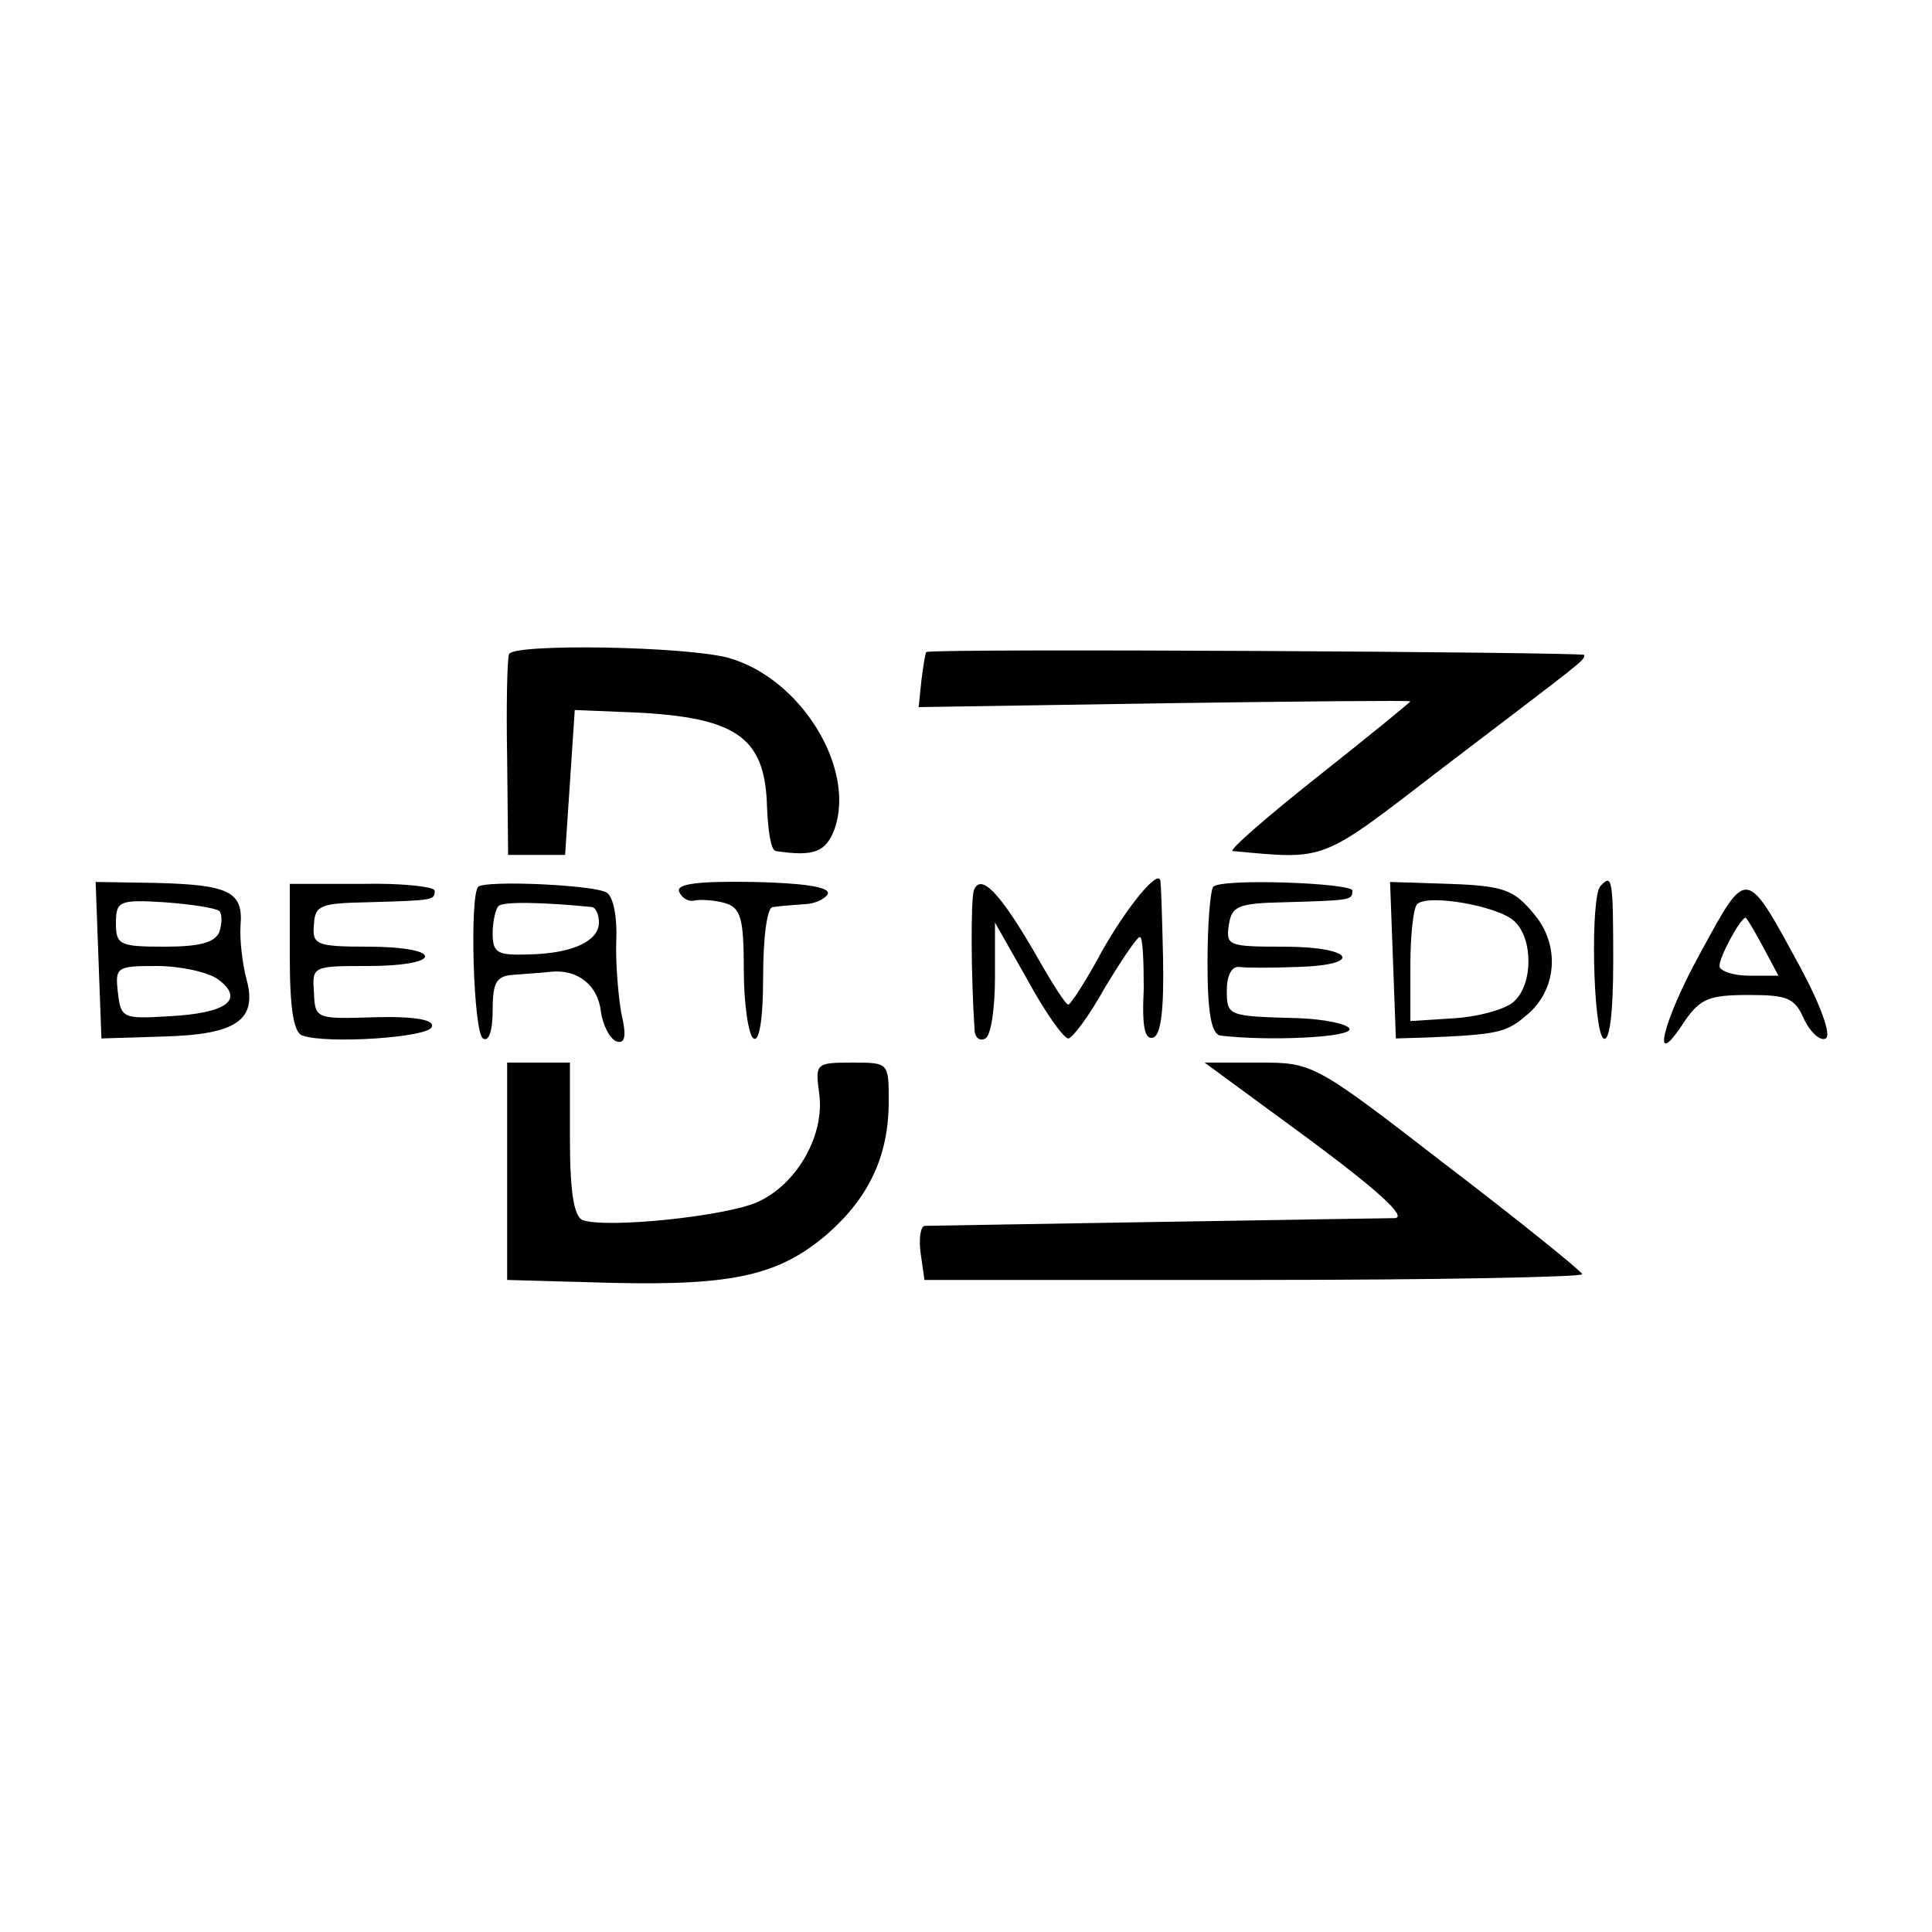
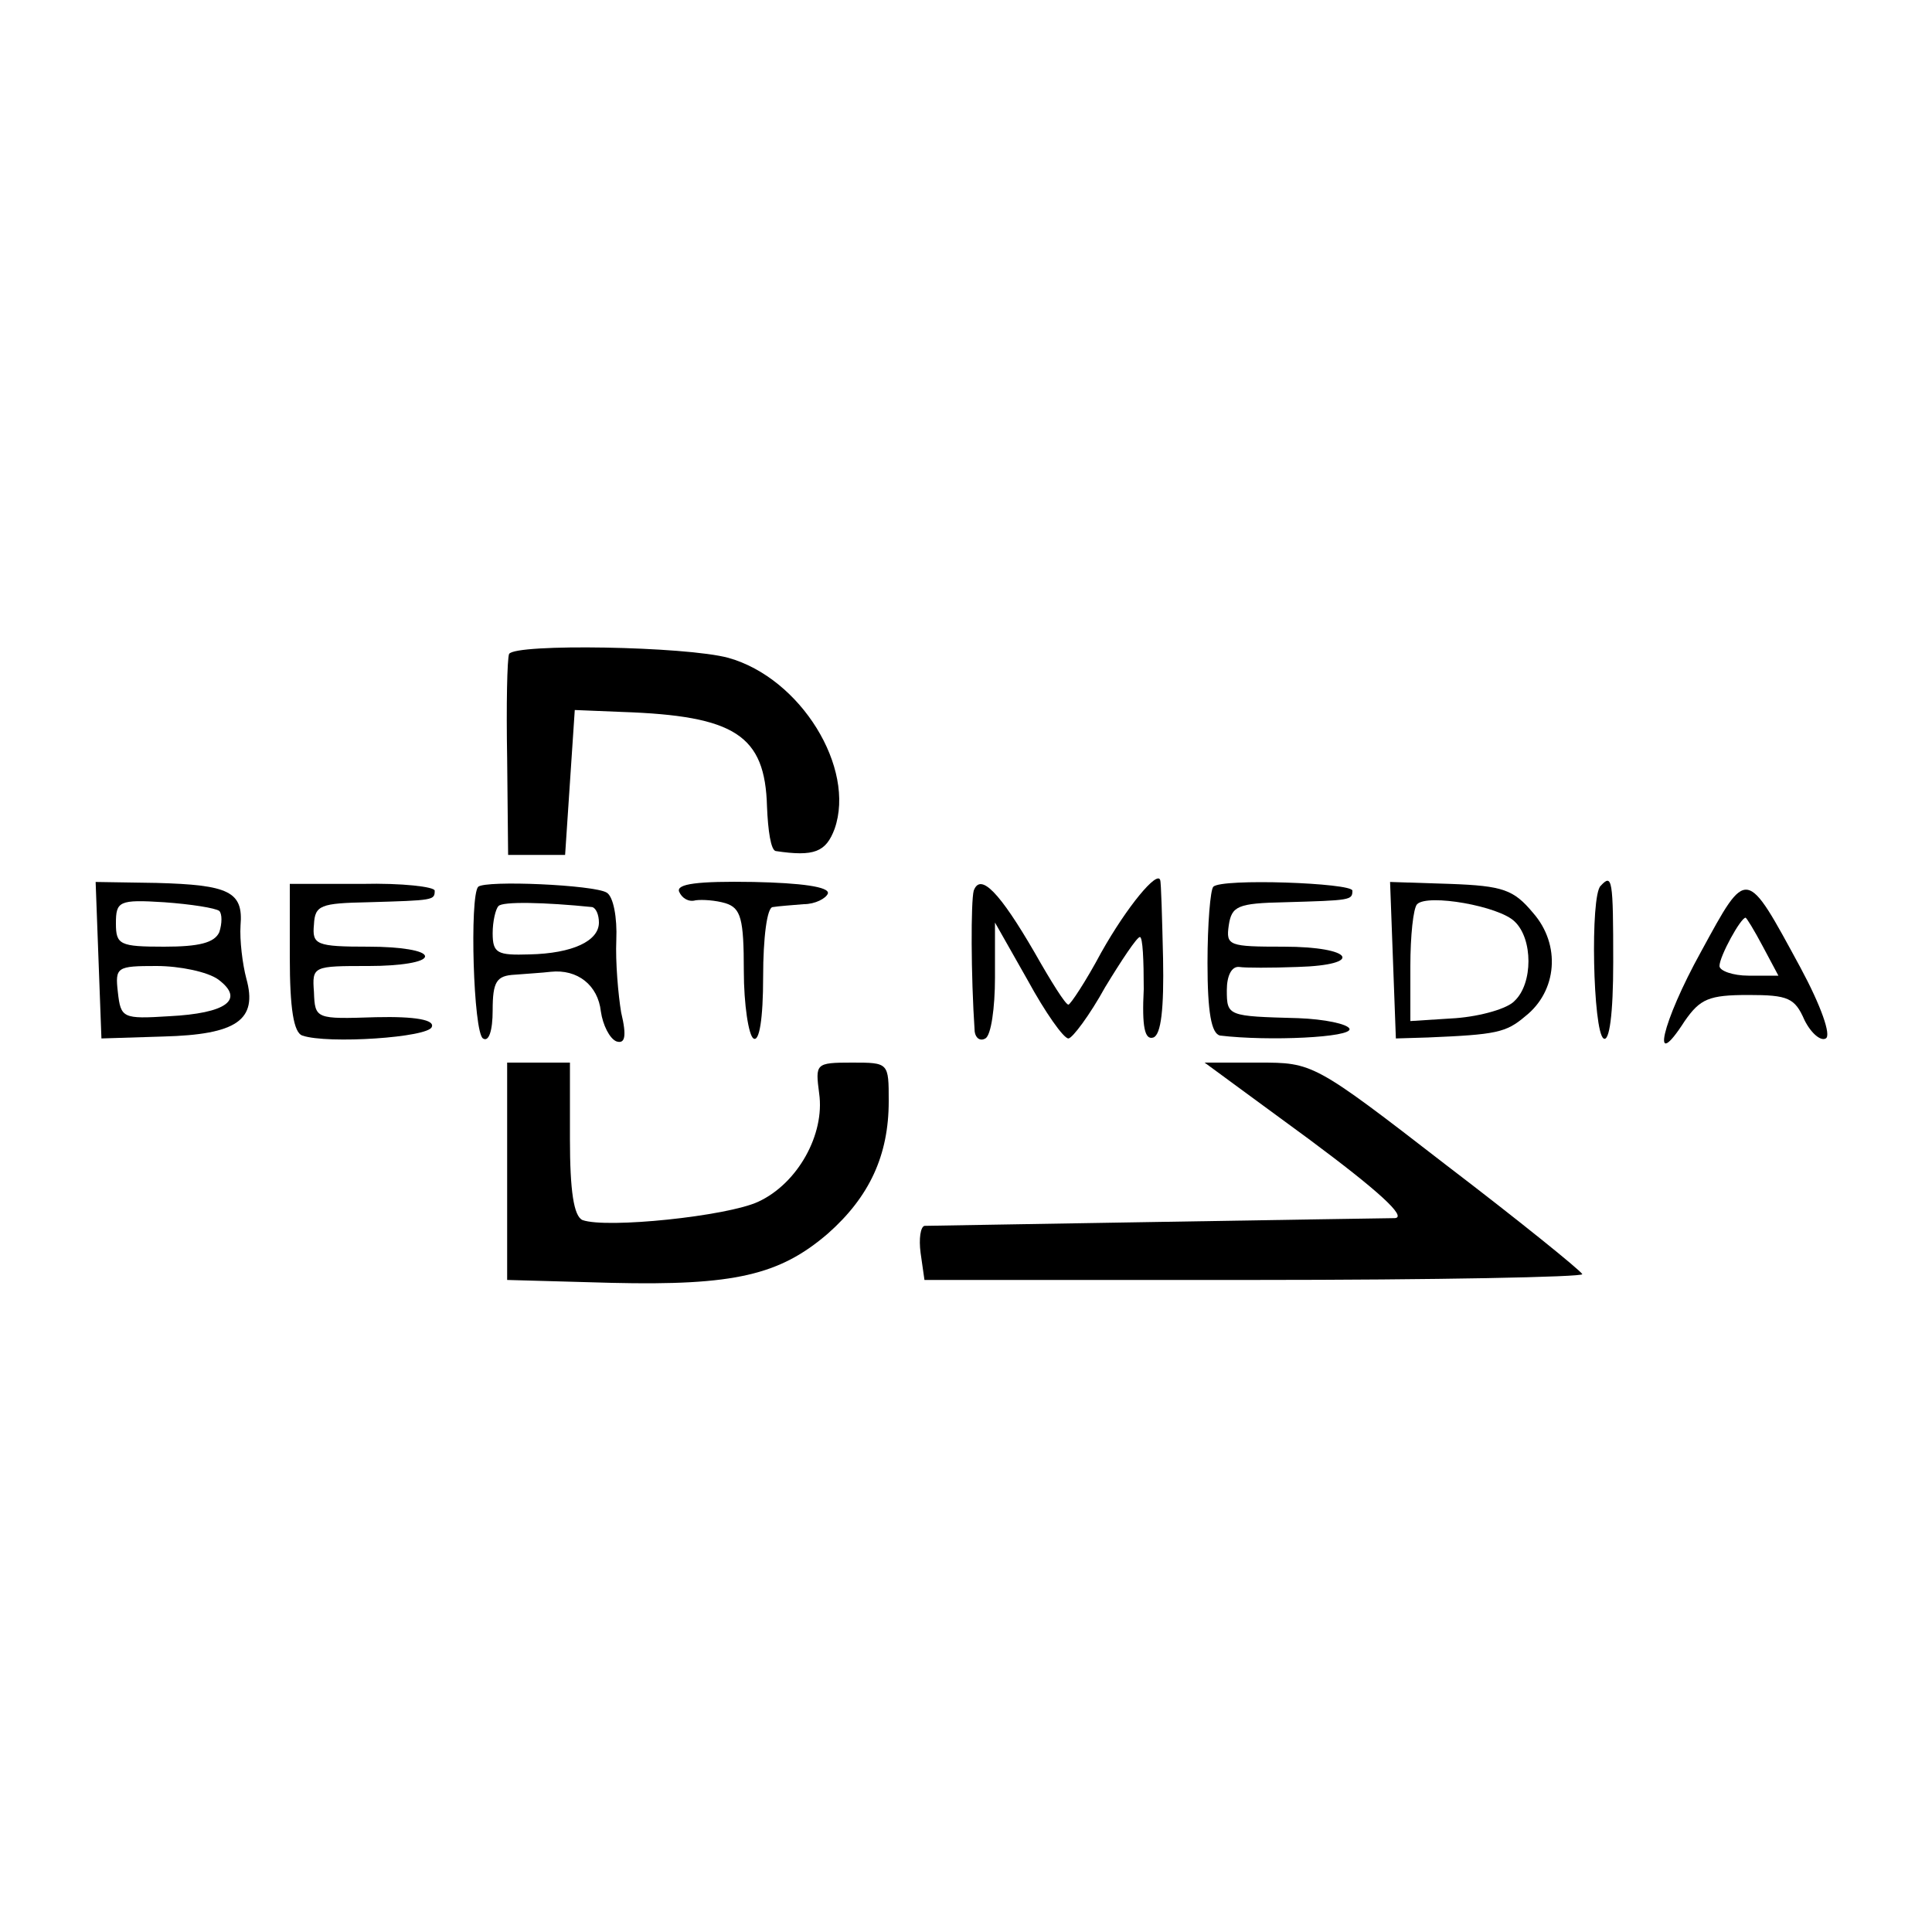
<svg xmlns="http://www.w3.org/2000/svg" version="1.0" width="200pt" height="200pt" viewBox="0 0 200 200" preserveAspectRatio="xMidYMid meet">
  <g transform="translate(0,200) scale(0.1,-0.1)" fill="#000000" stroke="none">
    <path d="M527 1323 c-2 -5 -3 -53 -2 -108 l1 -100 29 0 30 0 5 75 5 75 49 -2 c117 -4 148 -24 150 -98 1 -25 4 -45 9 -46 40 -6 52 -1 61 23 22 63 -35 156 -110 177 -44 12 -221 15 -227 4z" />
-     <path d="M959 1325 c-1 0 -3 -13 -5 -28 l-3 -29 255 4 c139 2 254 3 254 2 0 -1 -43 -36 -96 -78 -53 -42 -92 -76 -88 -77 98 -9 90 -12 216 85 151 115 148 112 148 118 0 3 -674 7 -681 3z" />
    <path d="M102 1006 l3 -81 64 2 c76 2 98 17 86 60 -4 15 -7 40 -6 55 3 35 -12 42 -87 44 l-63 1 3 -81z m125 51 c3 -3 3 -13 0 -22 -5 -11 -21 -15 -57 -15 -46 0 -50 2 -50 24 0 23 3 25 50 22 28 -2 53 -6 57 -9z m-1 -71 c28 -21 8 -35 -51 -38 -48 -3 -50 -2 -53 25 -3 26 -1 27 40 27 24 0 53 -6 64 -14z" />
-     <path d="M300 1009 c0 -53 4 -78 13 -81 26 -9 131 -2 134 9 3 7 -16 11 -58 10 -62 -2 -63 -2 -64 26 -2 27 -1 27 57 27 32 0 58 4 58 10 0 6 -26 10 -58 10 -55 0 -59 2 -57 23 1 20 7 22 56 23 68 2 69 2 69 12 0 4 -34 8 -75 7 l-75 0 0 -76z" />
+     <path d="M300 1009 c0 -53 4 -78 13 -81 26 -9 131 -2 134 9 3 7 -16 11 -58 10 -62 -2 -63 -2 -64 26 -2 27 -1 27 57 27 32 0 58 4 58 10 0 6 -26 10 -58 10 -55 0 -59 2 -57 23 1 20 7 22 56 23 68 2 69 2 69 12 0 4 -34 8 -75 7 l-75 0 0 -76" />
    <path d="M495 1082 c-9 -10 -5 -151 5 -157 6 -4 10 8 10 29 0 30 4 36 23 37 12 1 29 2 37 3 28 3 49 -14 52 -41 2 -14 9 -28 16 -31 9 -3 11 5 5 30 -3 18 -6 52 -5 75 1 23 -3 45 -10 49 -13 8 -125 13 -133 6z m118 -21 c4 -1 7 -8 7 -16 0 -19 -27 -32 -72 -33 -33 -1 -38 1 -38 22 0 12 3 25 6 28 4 5 48 4 97 -1z" />
    <path d="M703 1077 c3 -7 10 -11 17 -9 7 1 21 0 31 -3 16 -5 19 -16 19 -70 0 -35 5 -67 10 -70 6 -4 10 20 10 64 0 40 4 72 10 72 6 1 20 2 32 3 12 0 23 6 25 11 2 7 -28 11 -77 12 -58 1 -80 -2 -77 -10z" />
    <path d="M1008 1078 c-3 -11 -3 -87 1 -146 1 -7 6 -10 11 -7 6 3 10 32 10 63 l0 57 34 -60 c18 -33 37 -60 42 -60 4 0 22 24 38 53 17 28 33 52 36 52 3 0 4 -24 4 -54 -2 -39 1 -53 10 -50 8 3 11 30 10 82 -1 42 -2 79 -3 81 -3 10 -34 -27 -61 -75 -16 -30 -32 -54 -34 -54 -3 0 -18 24 -35 54 -36 62 -56 83 -63 64z" />
    <path d="M1256 1082 c-3 -3 -6 -38 -6 -79 0 -51 4 -73 13 -75 50 -6 137 -2 134 7 -2 5 -26 10 -53 11 -73 2 -74 2 -74 29 0 15 5 25 13 24 6 -1 33 -1 60 0 70 2 58 21 -14 21 -57 0 -60 1 -57 22 3 20 9 23 58 24 68 2 70 2 70 12 0 8 -136 13 -144 4z" />
    <path d="M1442 1006 l3 -81 33 1 c71 3 81 5 101 22 33 26 37 74 8 107 -20 24 -31 28 -86 30 l-62 2 3 -81z m126 40 c19 -18 19 -64 0 -82 -7 -8 -35 -16 -61 -18 l-47 -3 0 57 c0 31 3 60 7 64 11 11 85 -2 101 -18z" />
    <path d="M1657 1083 c-11 -10 -8 -151 3 -158 6 -4 10 25 10 79 0 86 -1 92 -13 79z" />
    <path d="M1761 1015 c-41 -74 -53 -128 -17 -72 16 23 25 27 66 27 41 0 48 -3 58 -26 7 -14 17 -22 22 -19 6 3 -5 34 -26 73 -57 105 -55 105 -103 17z m64 5 l16 -30 -31 0 c-16 0 -30 5 -30 10 0 10 22 50 27 50 1 0 9 -13 18 -30z" />
    <path d="M525 788 l0 -113 108 -3 c127 -3 174 8 224 51 43 38 63 81 63 137 0 40 0 40 -38 40 -38 0 -38 -1 -34 -32 6 -42 -22 -93 -63 -112 -32 -15 -157 -28 -182 -19 -9 4 -13 30 -13 84 l0 79 -33 0 -32 0 0 -112z" />
    <path d="M1356 820 c70 -52 101 -80 88 -81 -10 0 -122 -2 -249 -4 -126 -2 -234 -4 -238 -4 -4 -1 -6 -13 -4 -28 l4 -28 341 0 c188 0 341 3 340 6 -2 4 -65 55 -141 113 -137 106 -138 106 -194 106 l-56 0 109 -80z" />
  </g>
</svg>